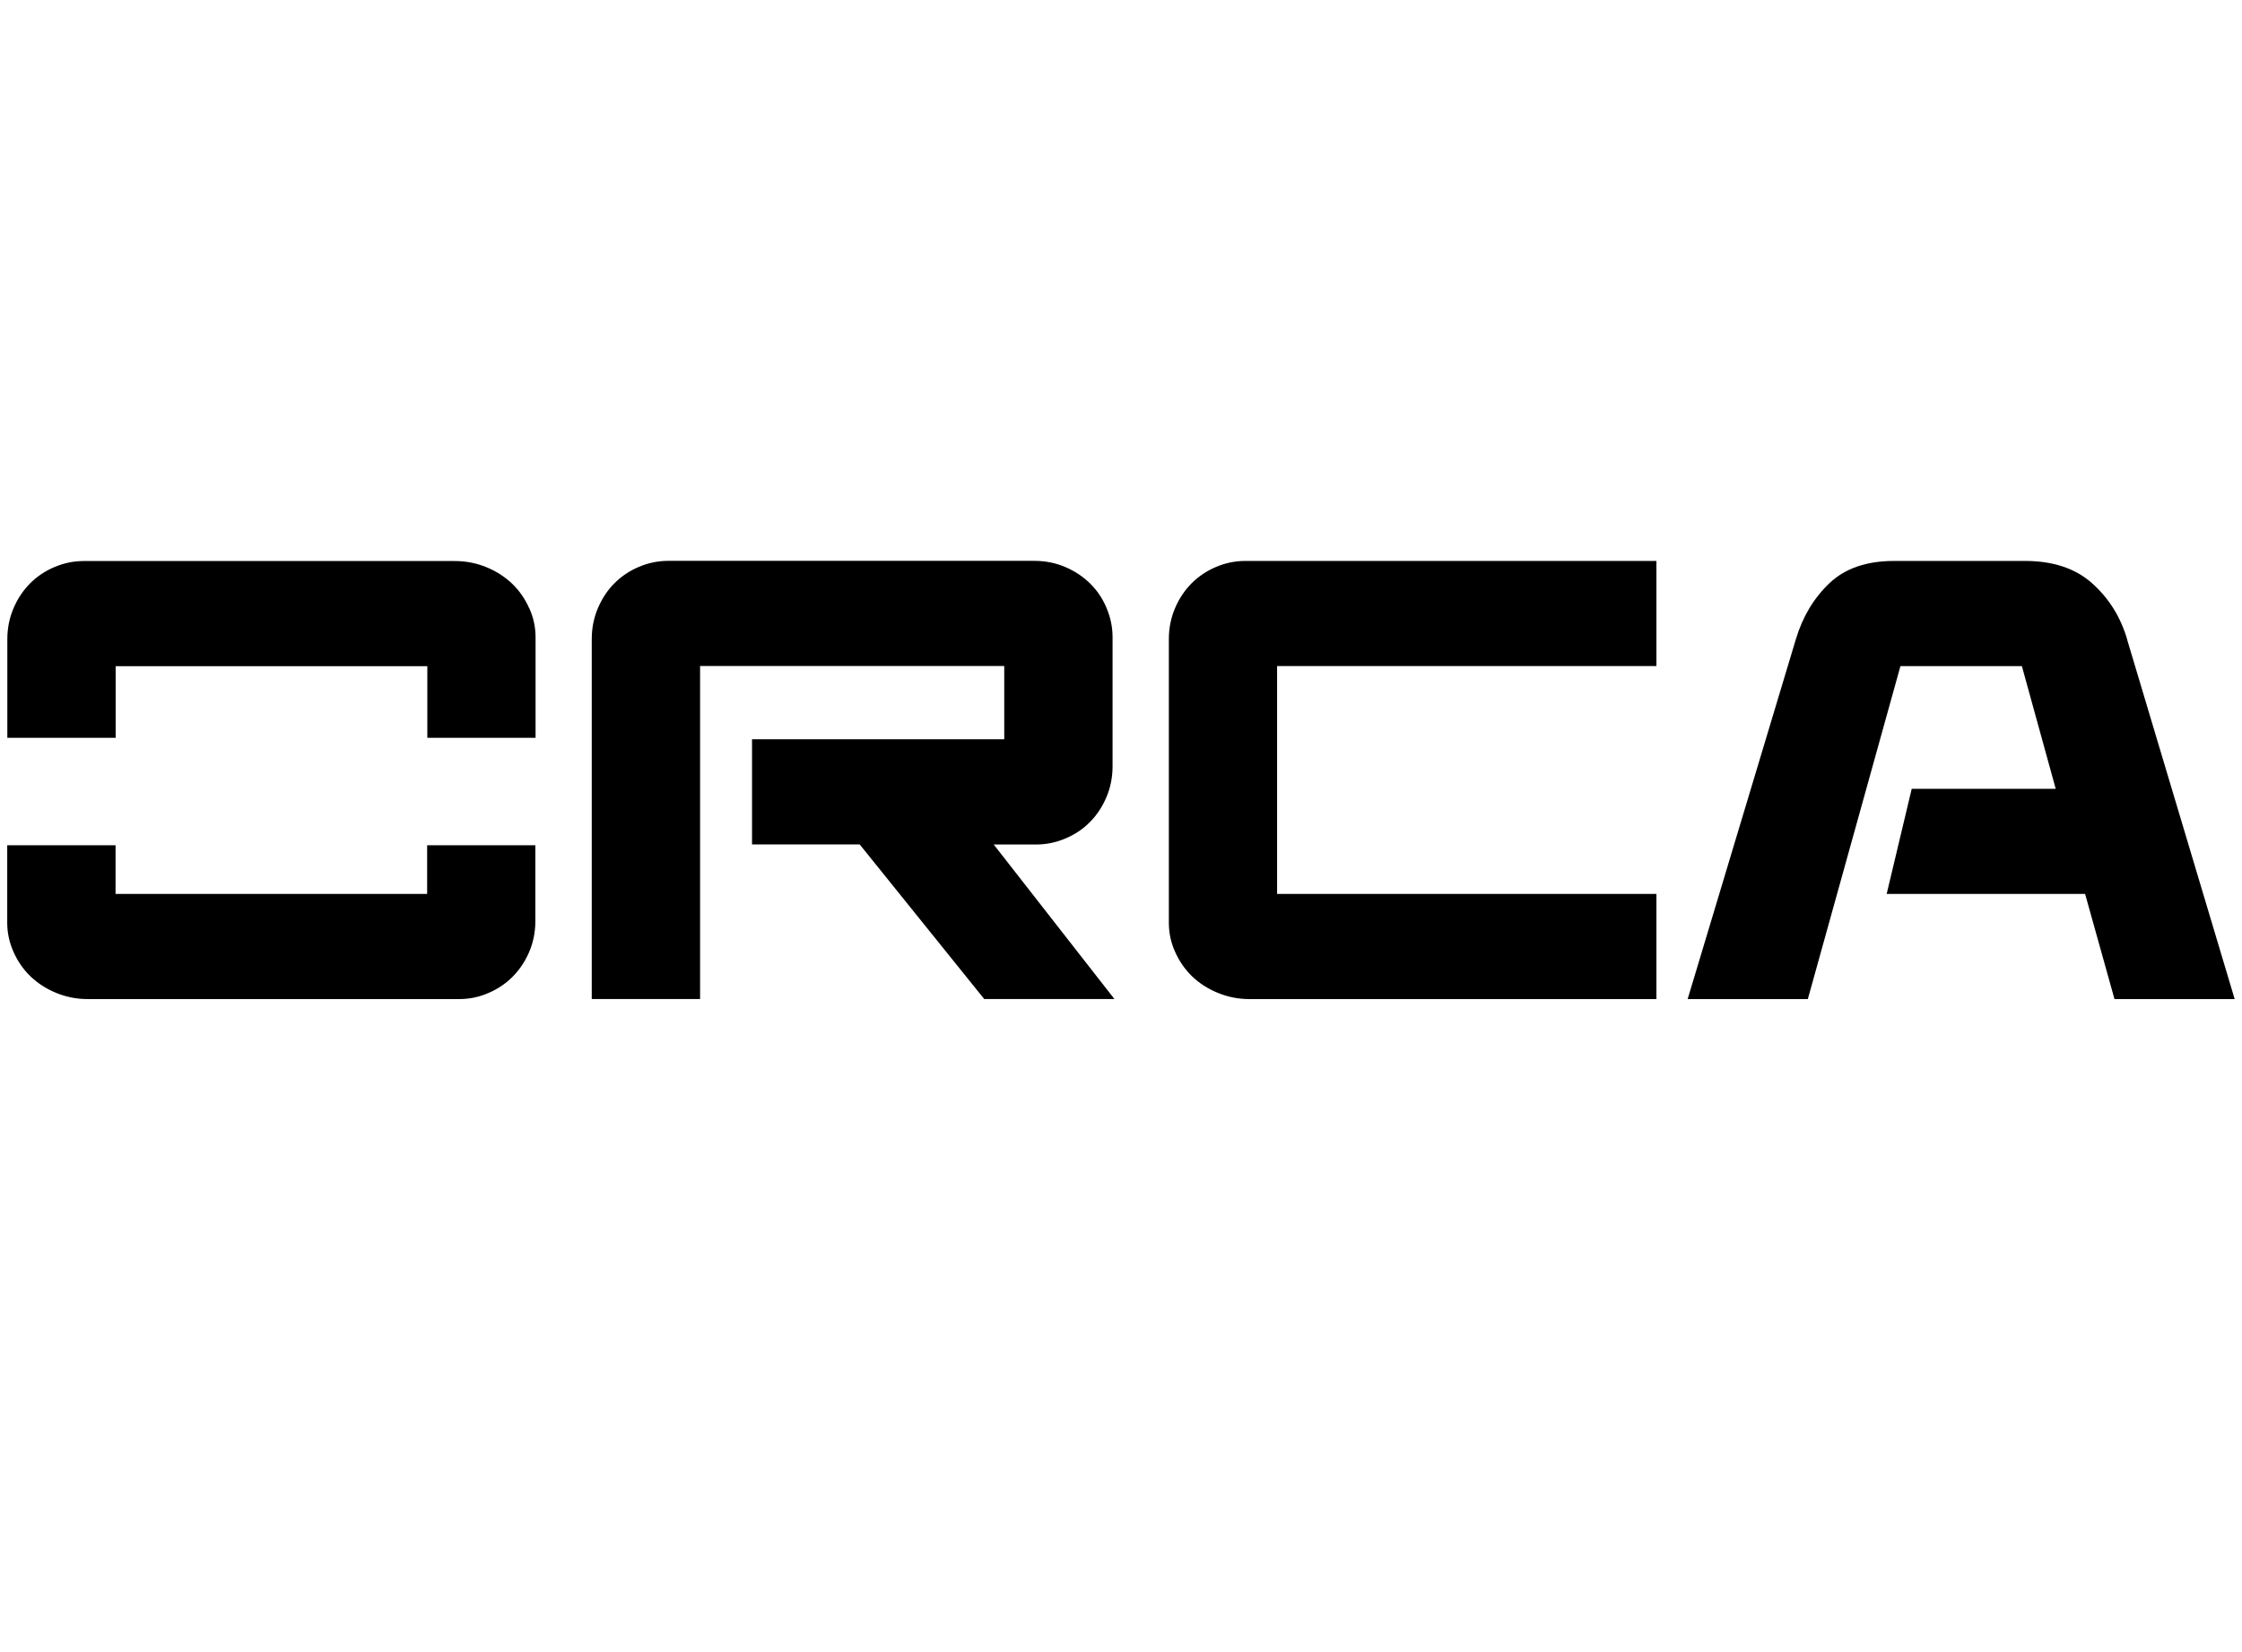
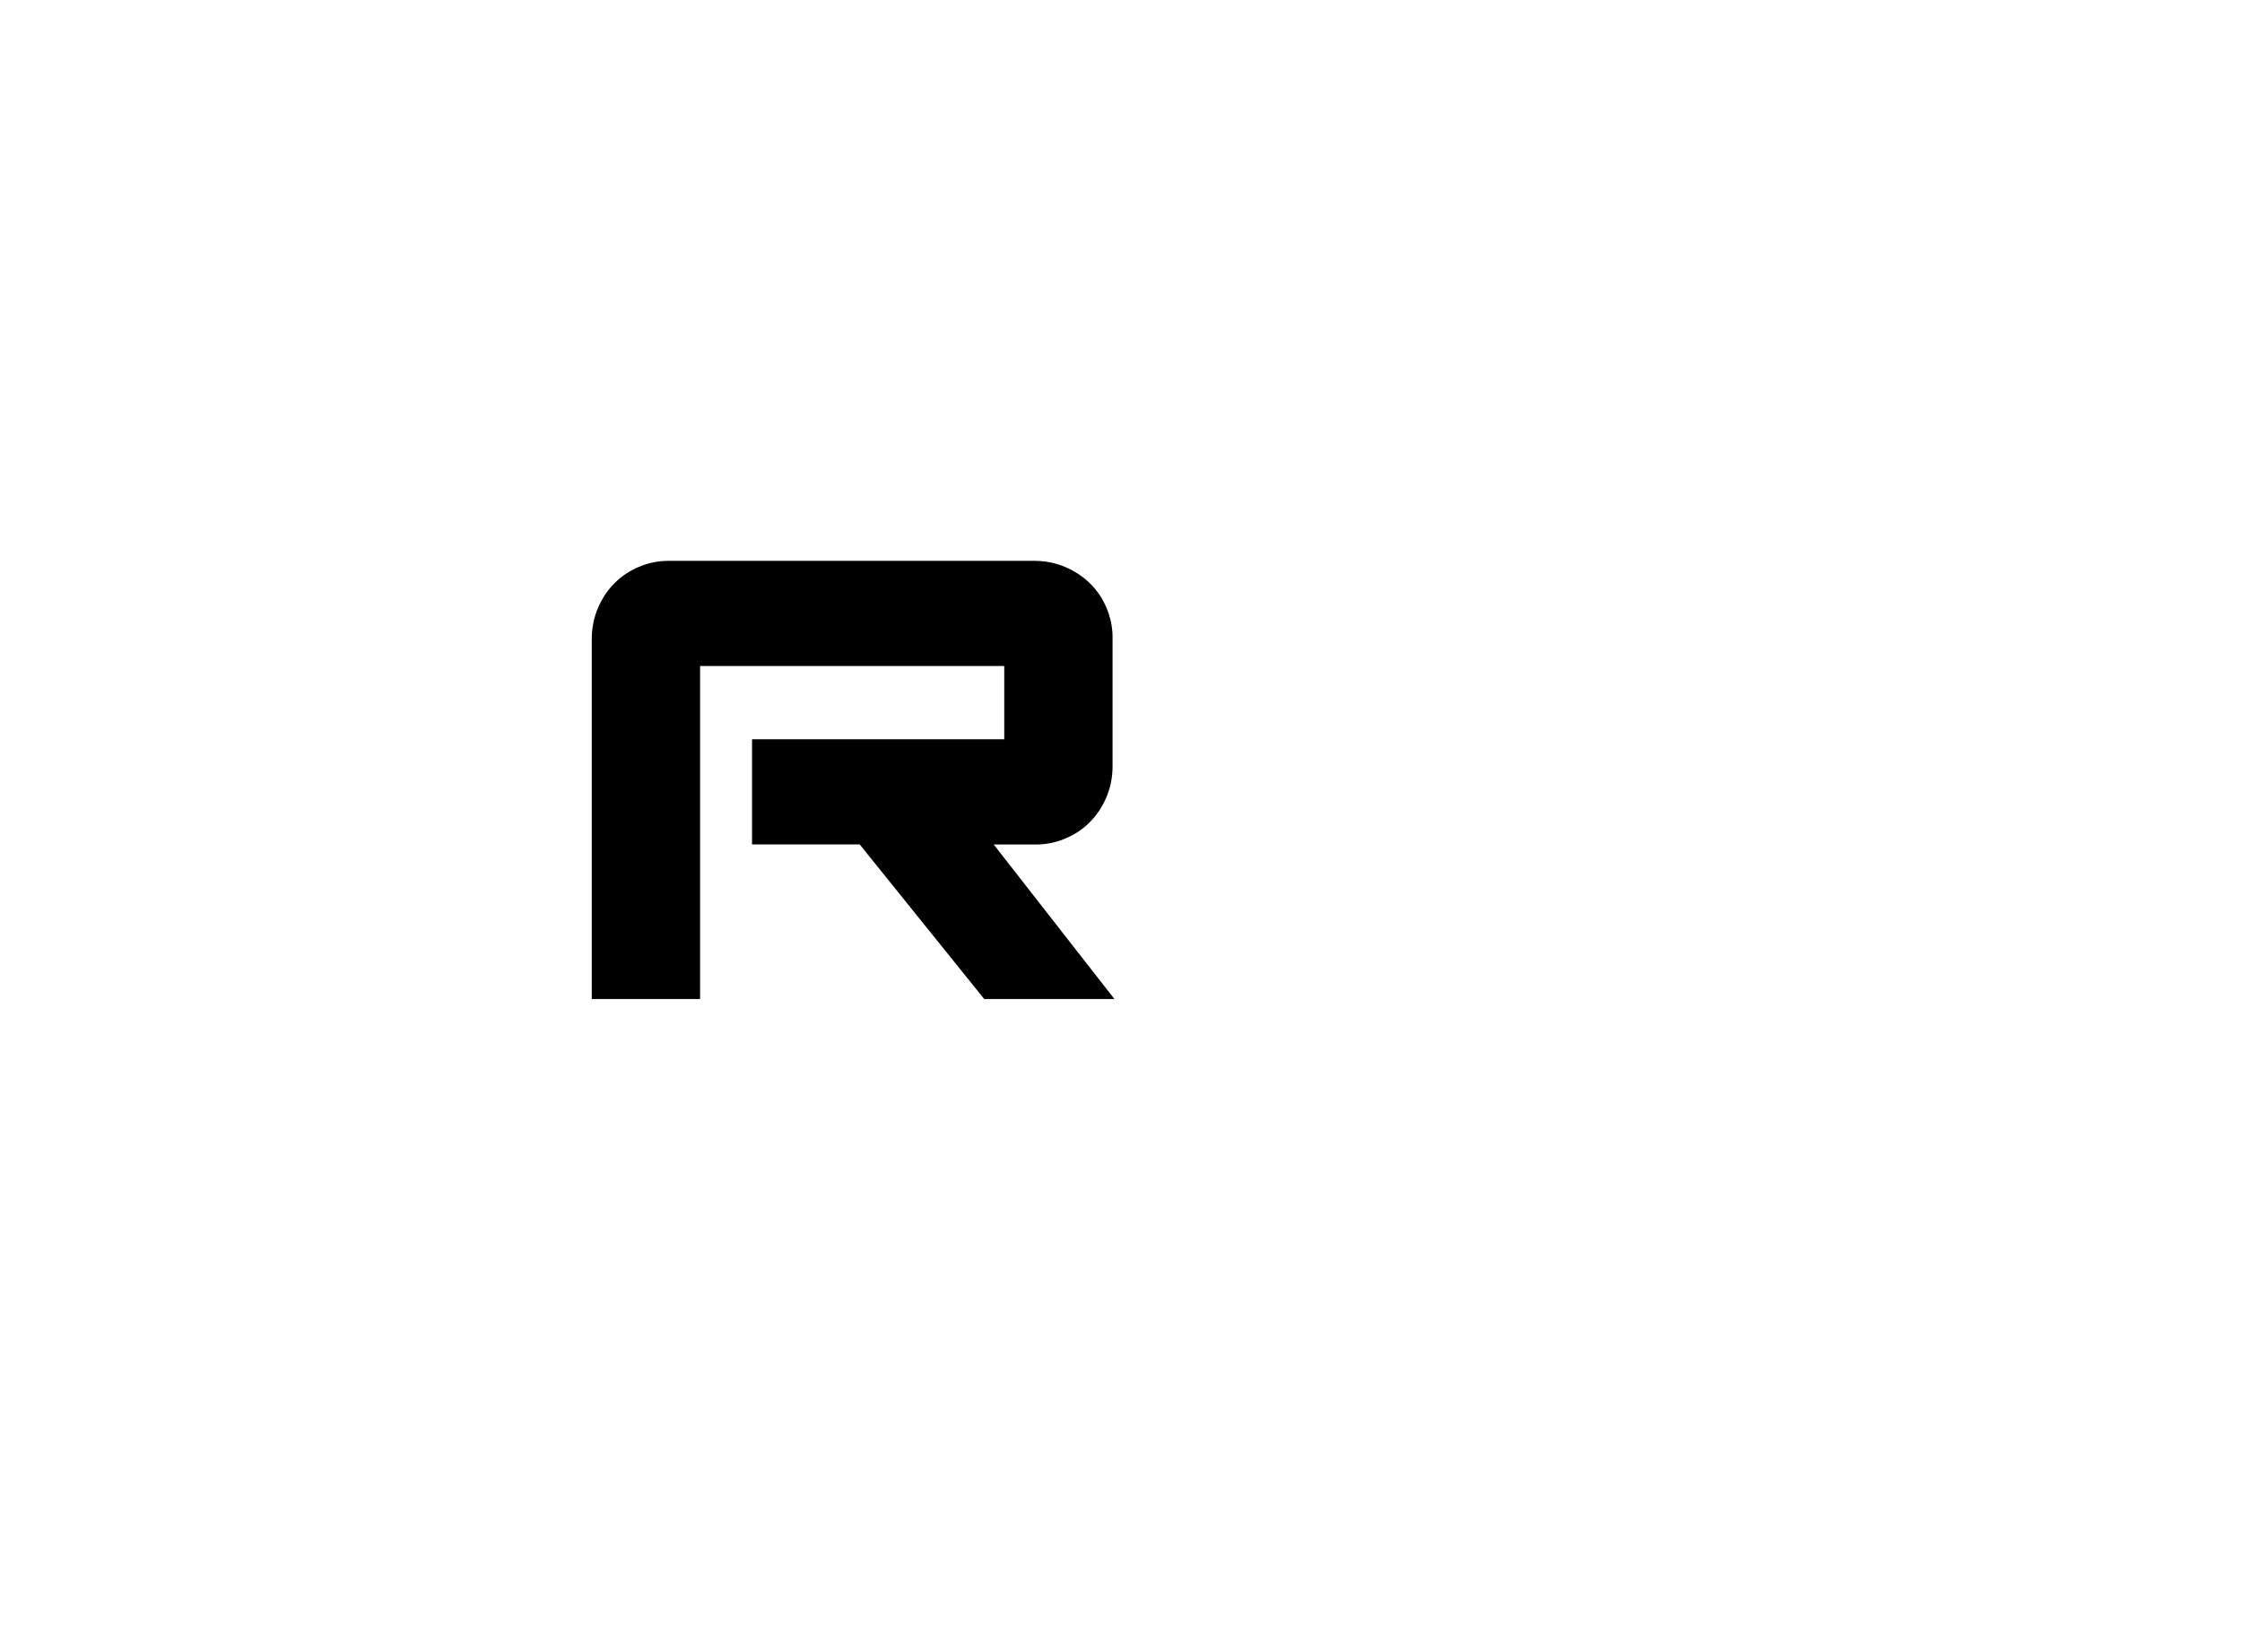
<svg xmlns="http://www.w3.org/2000/svg" id="Layer_1" data-name="Layer 1" viewBox="0 0 232.63 171.43">
-   <path d="m44.33,92.75H11.99v-5.05H.75v8.04c0,1.04.22,2.05.65,3.02.43.97,1.02,1.82,1.75,2.53.74.71,1.62,1.29,2.66,1.72,1.04.43,2.14.65,3.31.65h38.51c1.04,0,2.05-.2,3.02-.62.98-.41,1.82-.98,2.53-1.69s1.29-1.57,1.72-2.56c.43-1,.65-2.08.65-3.25v-7.84h-11.23v5.05Zm10.58-29.64c-.43-.98-1.02-1.82-1.75-2.53-.74-.71-1.62-1.29-2.66-1.72-1.04-.43-2.14-.65-3.31-.65H8.68c-1.04,0-2.05.21-3.02.62-.98.41-1.82.98-2.53,1.69s-1.29,1.57-1.72,2.57c-.43,1-.65,2.08-.65,3.24v10.22h11.24v-7.43h32.34v7.43h11.23v-10.42c0-1.04-.21-2.05-.65-3.02Z" />
  <path d="m103.1,87.62h4.42c1.04,0,2.05-.21,3.02-.62.98-.41,1.82-.97,2.53-1.69.72-.71,1.29-1.57,1.72-2.57.43-1,.65-2.08.65-3.25v-13.38c0-1.04-.21-2.05-.62-3.02-.41-.98-.97-1.82-1.69-2.53s-1.57-1.29-2.57-1.72c-1-.43-2.08-.65-3.25-.65h-37.99c-1.04,0-2.05.21-3.02.62-.98.41-1.82.98-2.53,1.69-.72.71-1.29,1.57-1.72,2.57-.43,1-.65,2.08-.65,3.24v37.34h11.24v-34.55h31.56v7.6h-26.17v10.91h11.17l12.92,16.04h13.51l-12.53-16.04Z" />
-   <path d="m171.87,69.11v-10.91h-42.67c-1.04,0-2.05.21-3.02.62-.97.41-1.82.98-2.53,1.69-.71.71-1.29,1.57-1.72,2.57-.43,1-.65,2.08-.65,3.24v29.42c0,1.04.21,2.05.65,3.02.43.97,1.02,1.82,1.75,2.53.74.71,1.62,1.29,2.67,1.72,1.04.43,2.14.65,3.31.65h42.21v-10.91h-39.36v-23.64h39.36Z" />
-   <path d="m220.71,66.32c-.69-2.34-1.91-4.27-3.64-5.81s-4.05-2.31-6.95-2.31h-13.58c-2.86,0-5.1.77-6.72,2.31-1.62,1.54-2.78,3.48-3.48,5.81l-11.23,37.34h12.47l9.61-34.55h12.6l3.51,12.73h-14.94l-2.6,10.91h20.59l3.05,10.91h12.47l-11.17-37.34Z" />
</svg>